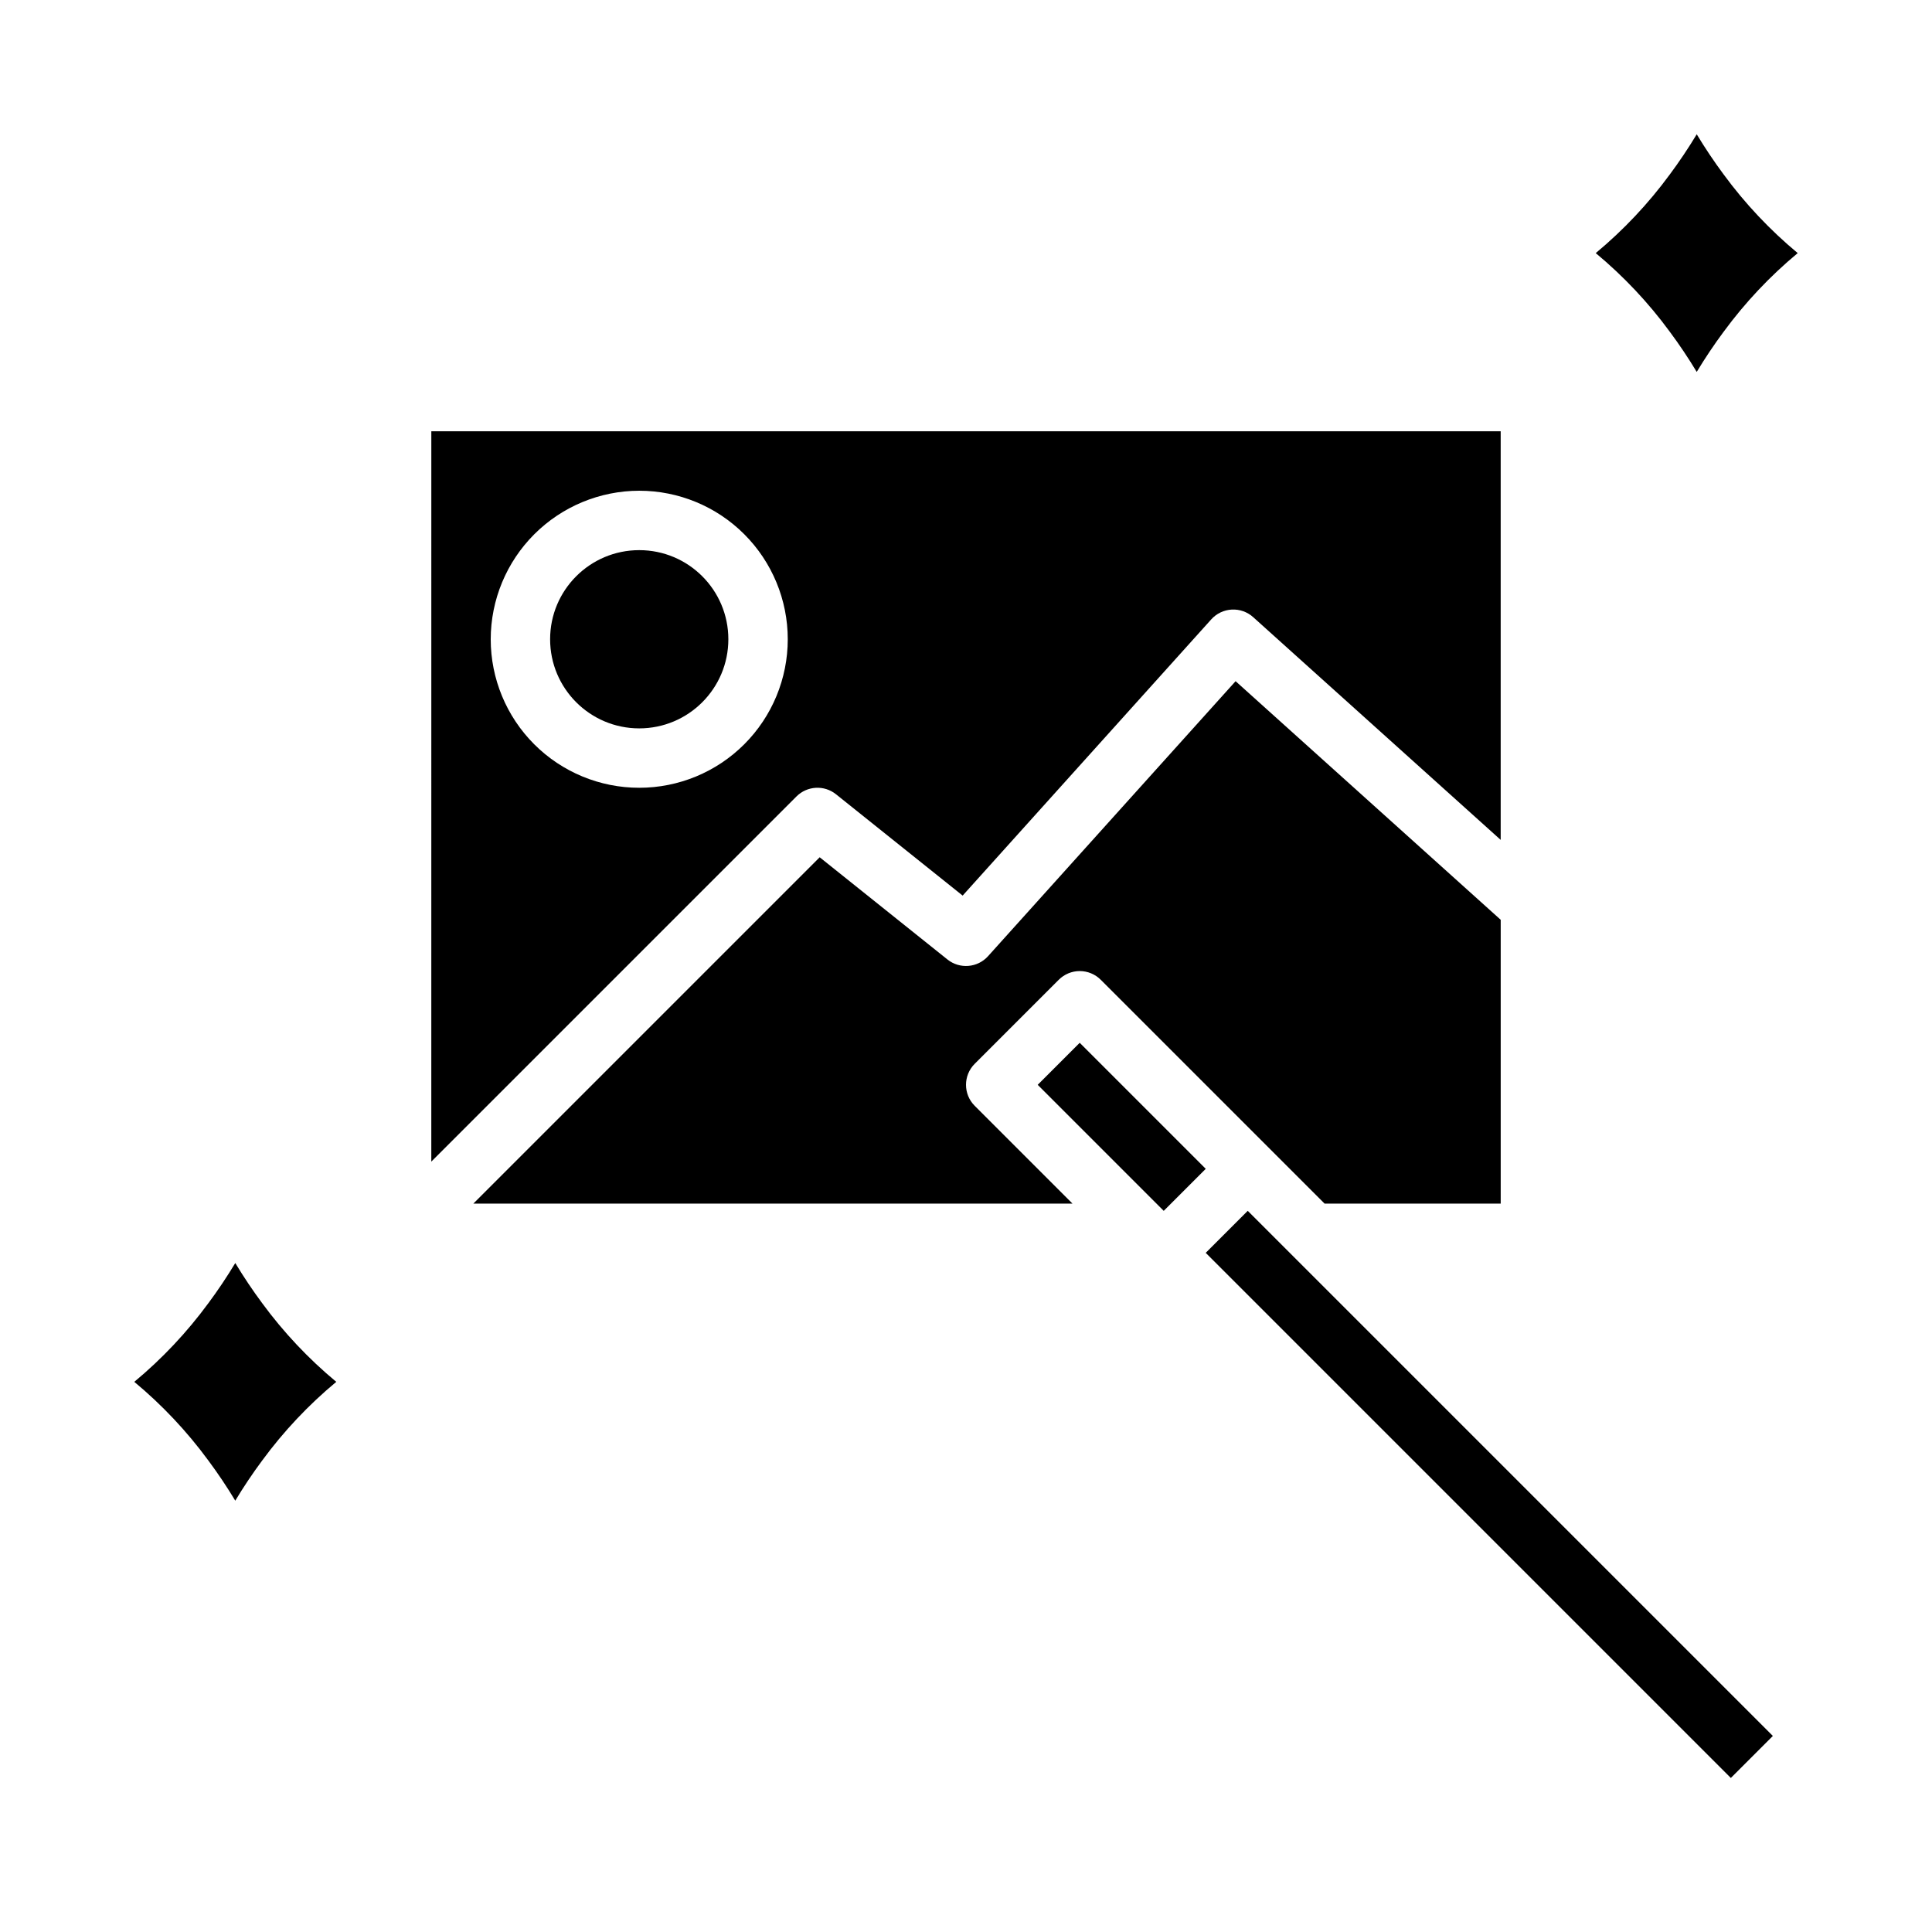
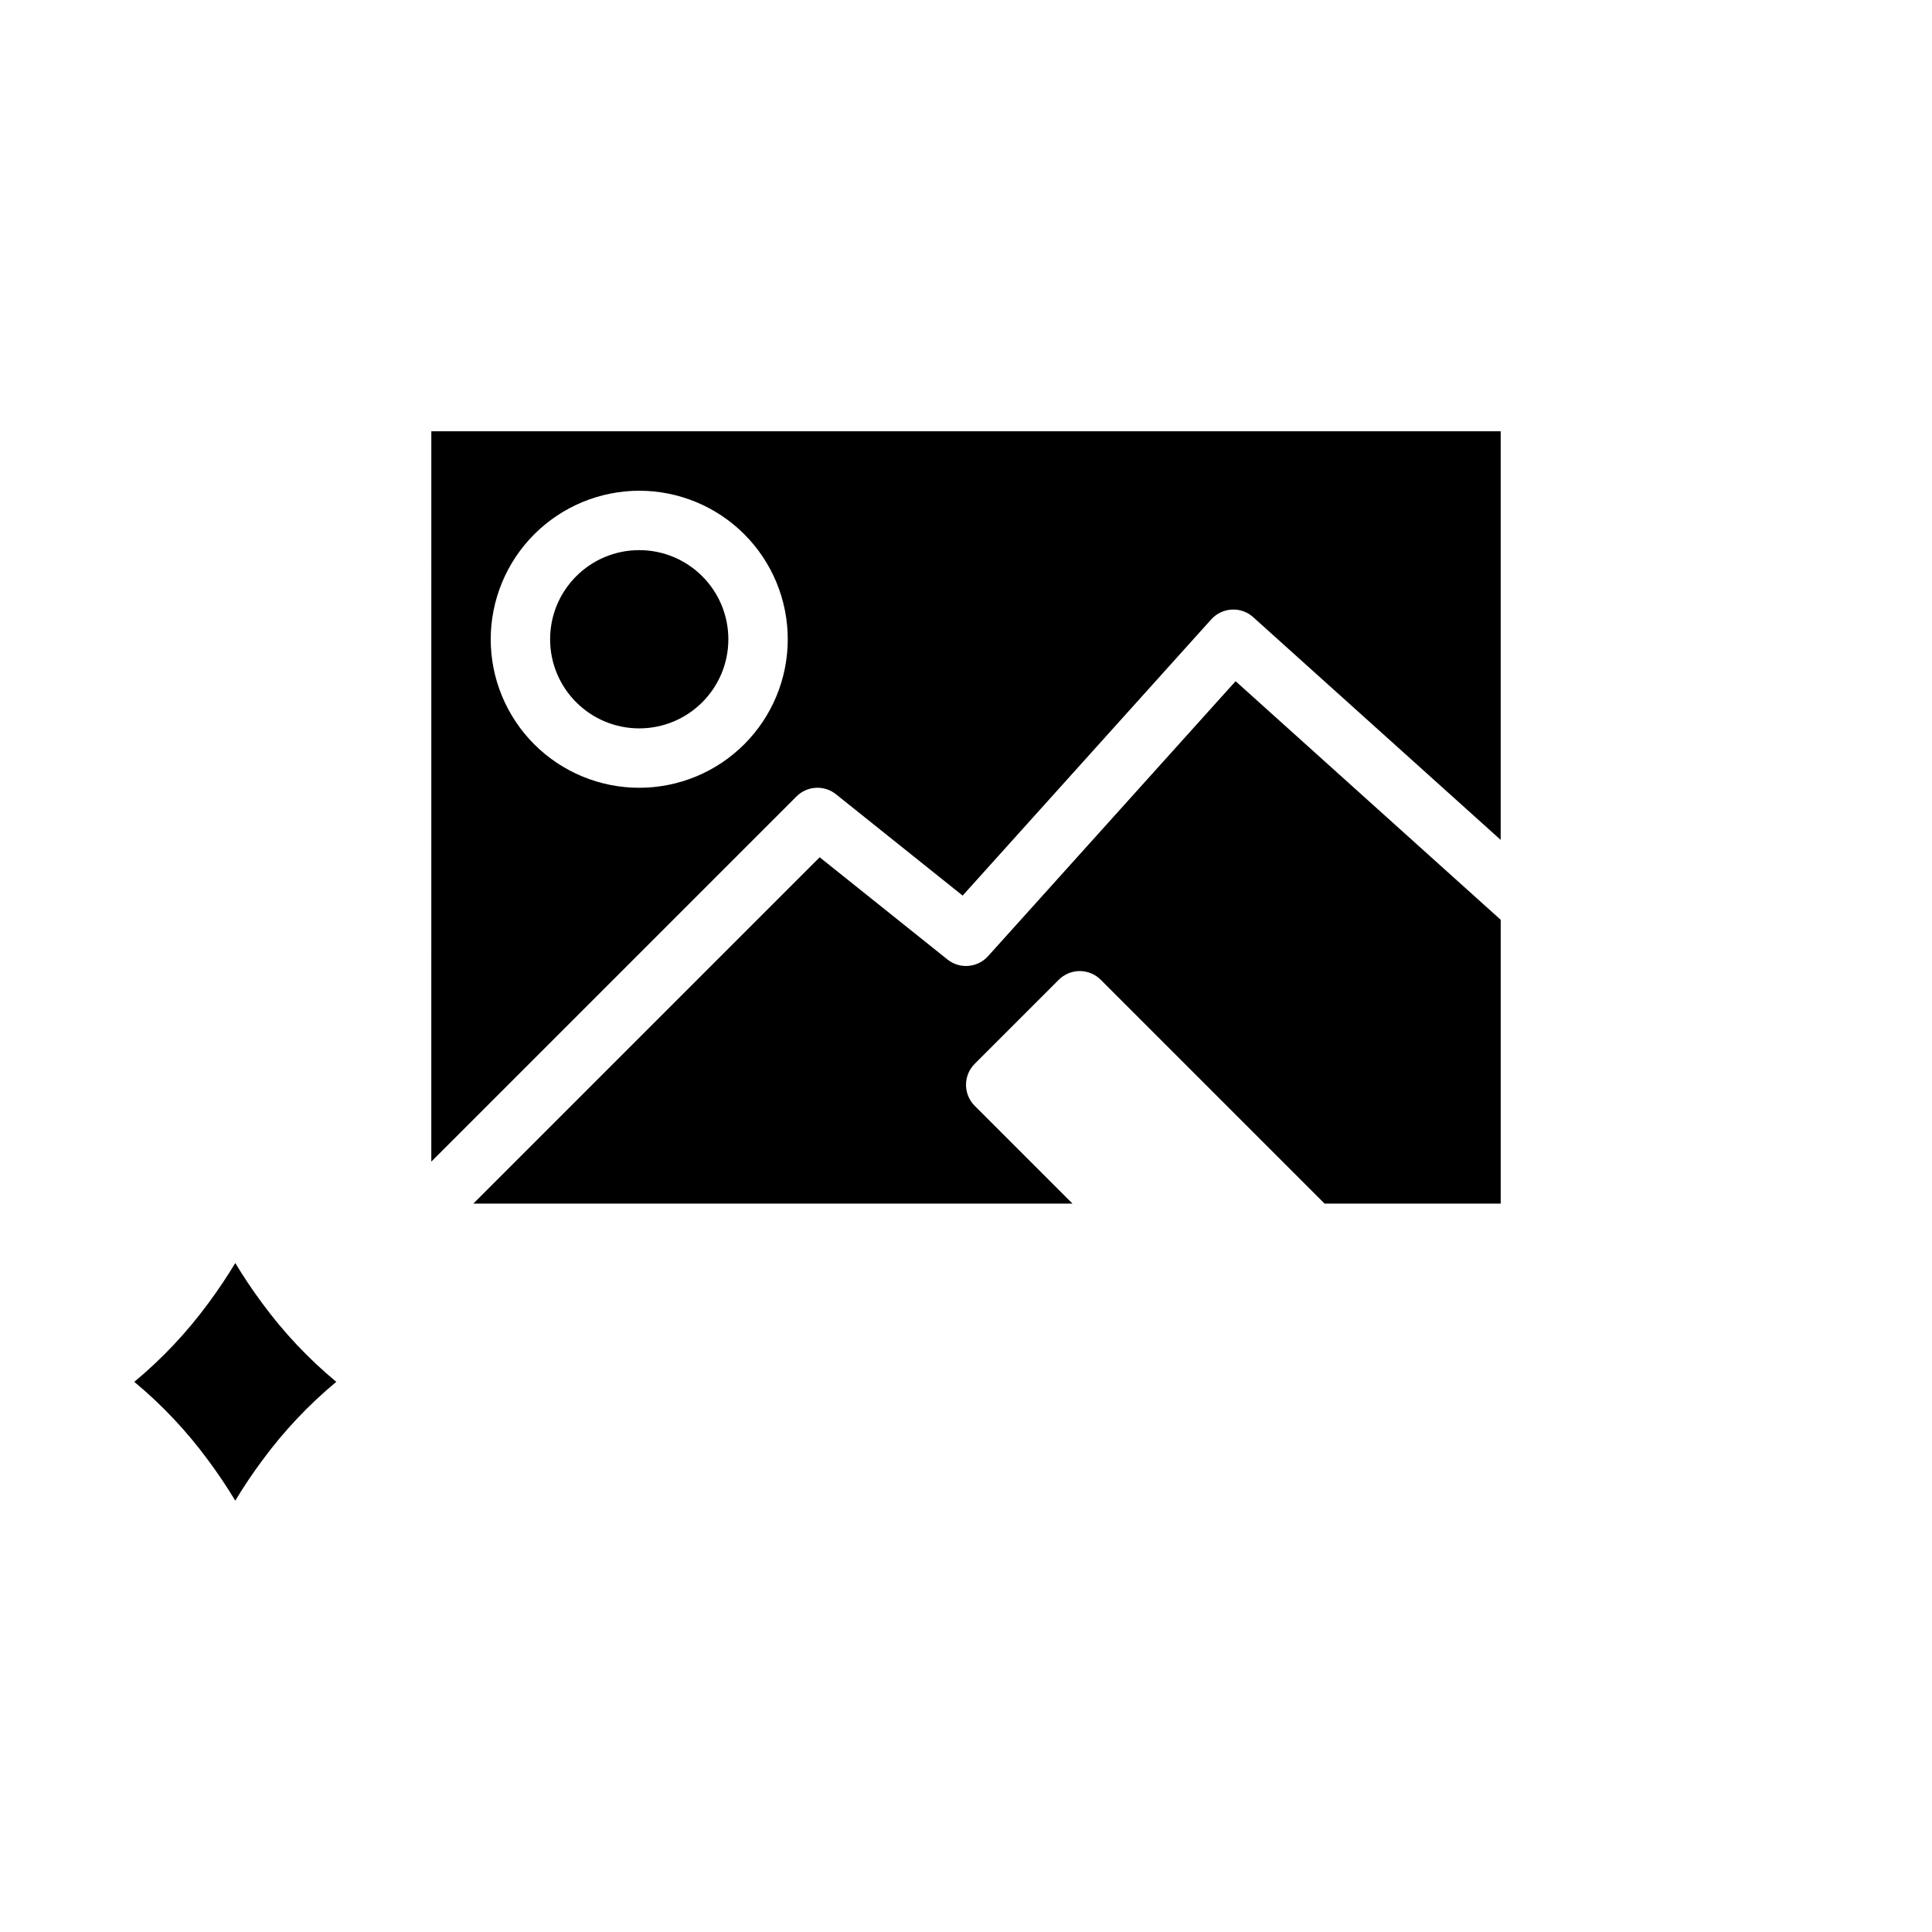
<svg xmlns="http://www.w3.org/2000/svg" fill="#000000" width="800px" height="800px" version="1.1" viewBox="144 144 512 512">
  <g>
-     <path d="m600.8 190.25c-2.543-3.422-4.934-6.988-7.148-10.664-2.219 3.676-4.606 7.242-7.148 10.664h-0.004c-5.664 7.715-12.25 14.707-19.613 20.824 7.359 6.117 13.949 13.109 19.613 20.824 2.543 3.422 4.934 6.988 7.148 10.664 2.219-3.676 4.606-7.242 7.148-10.664h0.004c5.664-7.715 12.25-14.707 19.613-20.824-7.359-6.117-13.949-13.109-19.613-20.824z" />
    <path d="m258.3 451.84 96.77-96.77c2.84-2.836 7.356-3.086 10.484-0.578l33.559 26.848 65.879-73.199c1.398-1.555 3.352-2.488 5.438-2.598 2.086-0.109 4.129 0.613 5.68 2.012l65.586 59.023v-108.28h-283.39zm55.105-177.79c10.438 0 20.449 4.144 27.832 11.527 7.383 7.383 11.527 17.395 11.527 27.832s-4.144 20.449-11.527 27.832c-7.383 7.383-17.395 11.527-27.832 11.527s-20.449-4.144-27.832-11.527c-7.383-7.383-11.527-17.395-11.527-27.832 0.012-10.434 4.16-20.441 11.539-27.82 7.379-7.379 17.387-11.527 27.82-11.539z" />
    <path d="m337.02 313.41c0 13.043-10.574 23.617-23.617 23.617s-23.617-10.574-23.617-23.617 10.574-23.617 23.617-23.617 23.617 10.574 23.617 23.617" />
    <path d="m405.85 397.39c-2.785 3.098-7.508 3.488-10.766 0.883l-33.859-27.09-91.789 91.789h158.79l-25.918-25.918v-0.004c-3.074-3.074-3.074-8.055 0-11.129l22.27-22.27c1.477-1.477 3.477-2.309 5.566-2.309 2.086 0 4.09 0.832 5.566 2.309l59.32 59.32h46.672v-75.215l-70.258-63.234z" />
-     <path d="m419 431.49 11.137-11.137 33.398 33.398-11.137 11.137z" />
-     <path d="m463.53 476.02 11.137-11.137 139.16 139.16-11.137 11.137z" />
    <path d="m213.5 489.38c-2.543-3.422-4.934-6.988-7.148-10.664-2.219 3.676-4.606 7.242-7.148 10.664h-0.004c-5.664 7.715-12.25 14.707-19.613 20.824 7.363 6.117 13.949 13.109 19.613 20.824 2.543 3.422 4.934 6.988 7.148 10.664 2.219-3.676 4.606-7.242 7.148-10.664h0.004c5.664-7.715 12.254-14.707 19.617-20.824-7.363-6.117-13.953-13.109-19.617-20.824z" />
  </g>
</svg>